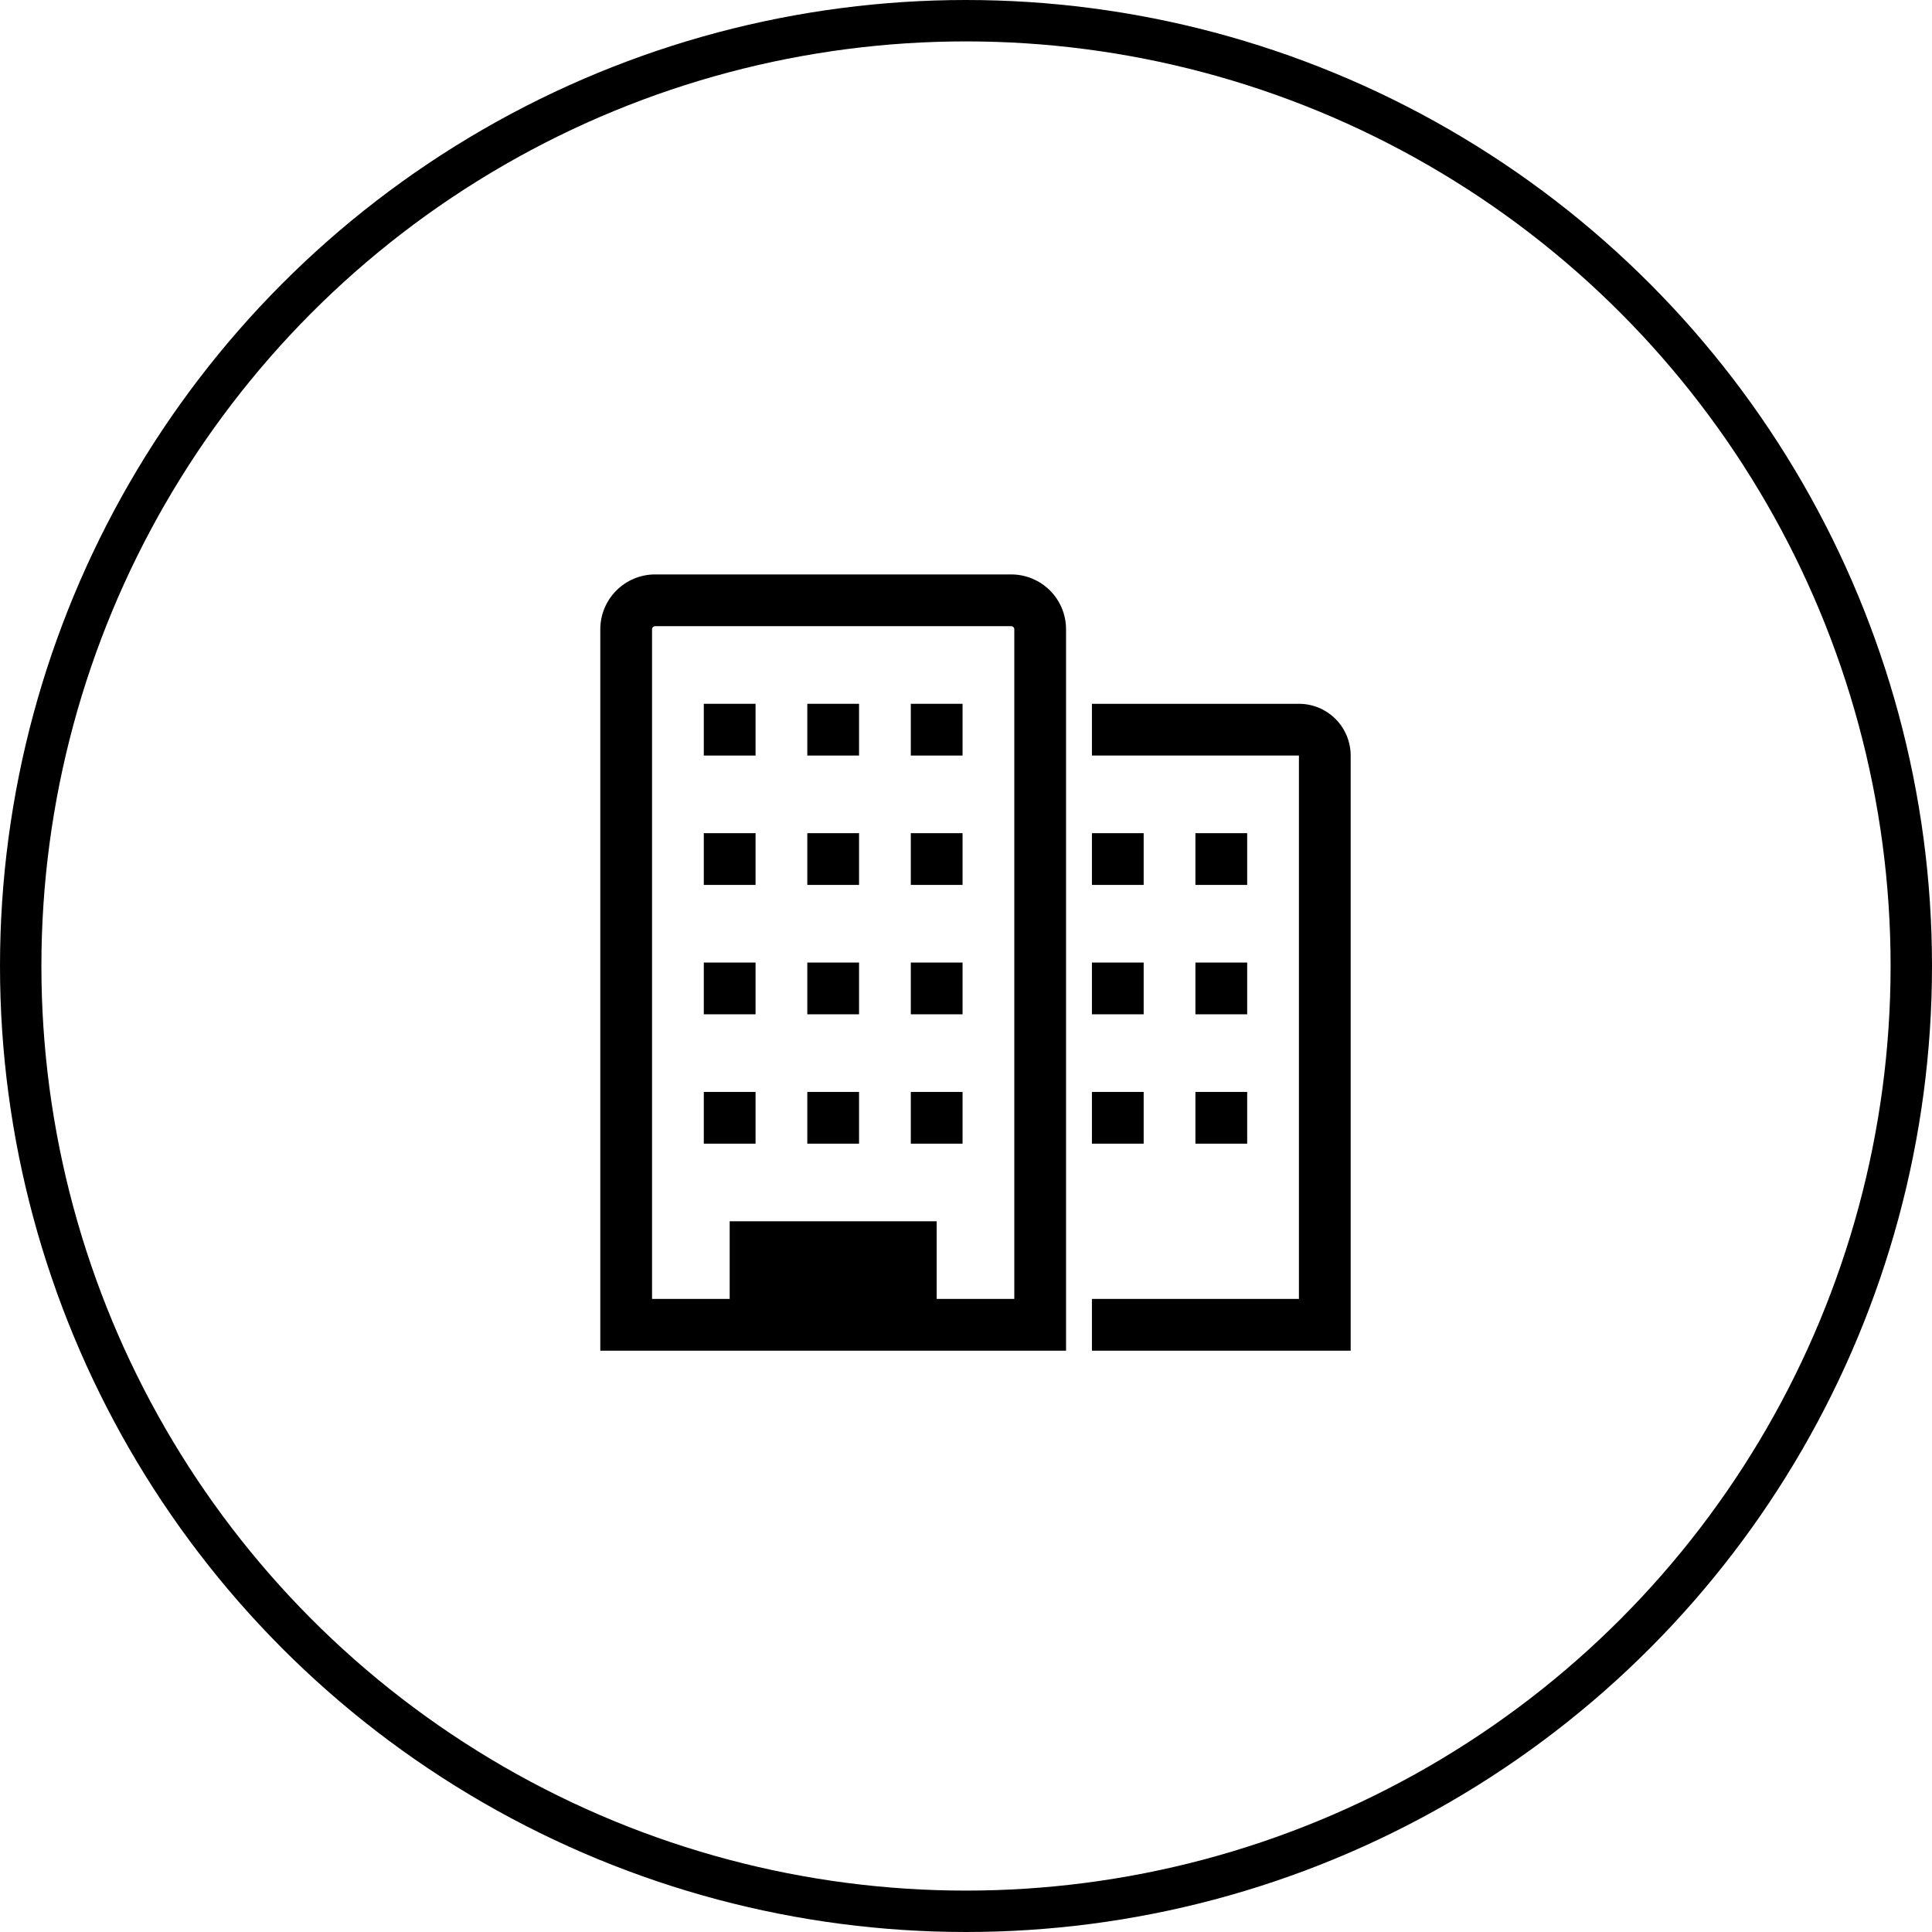
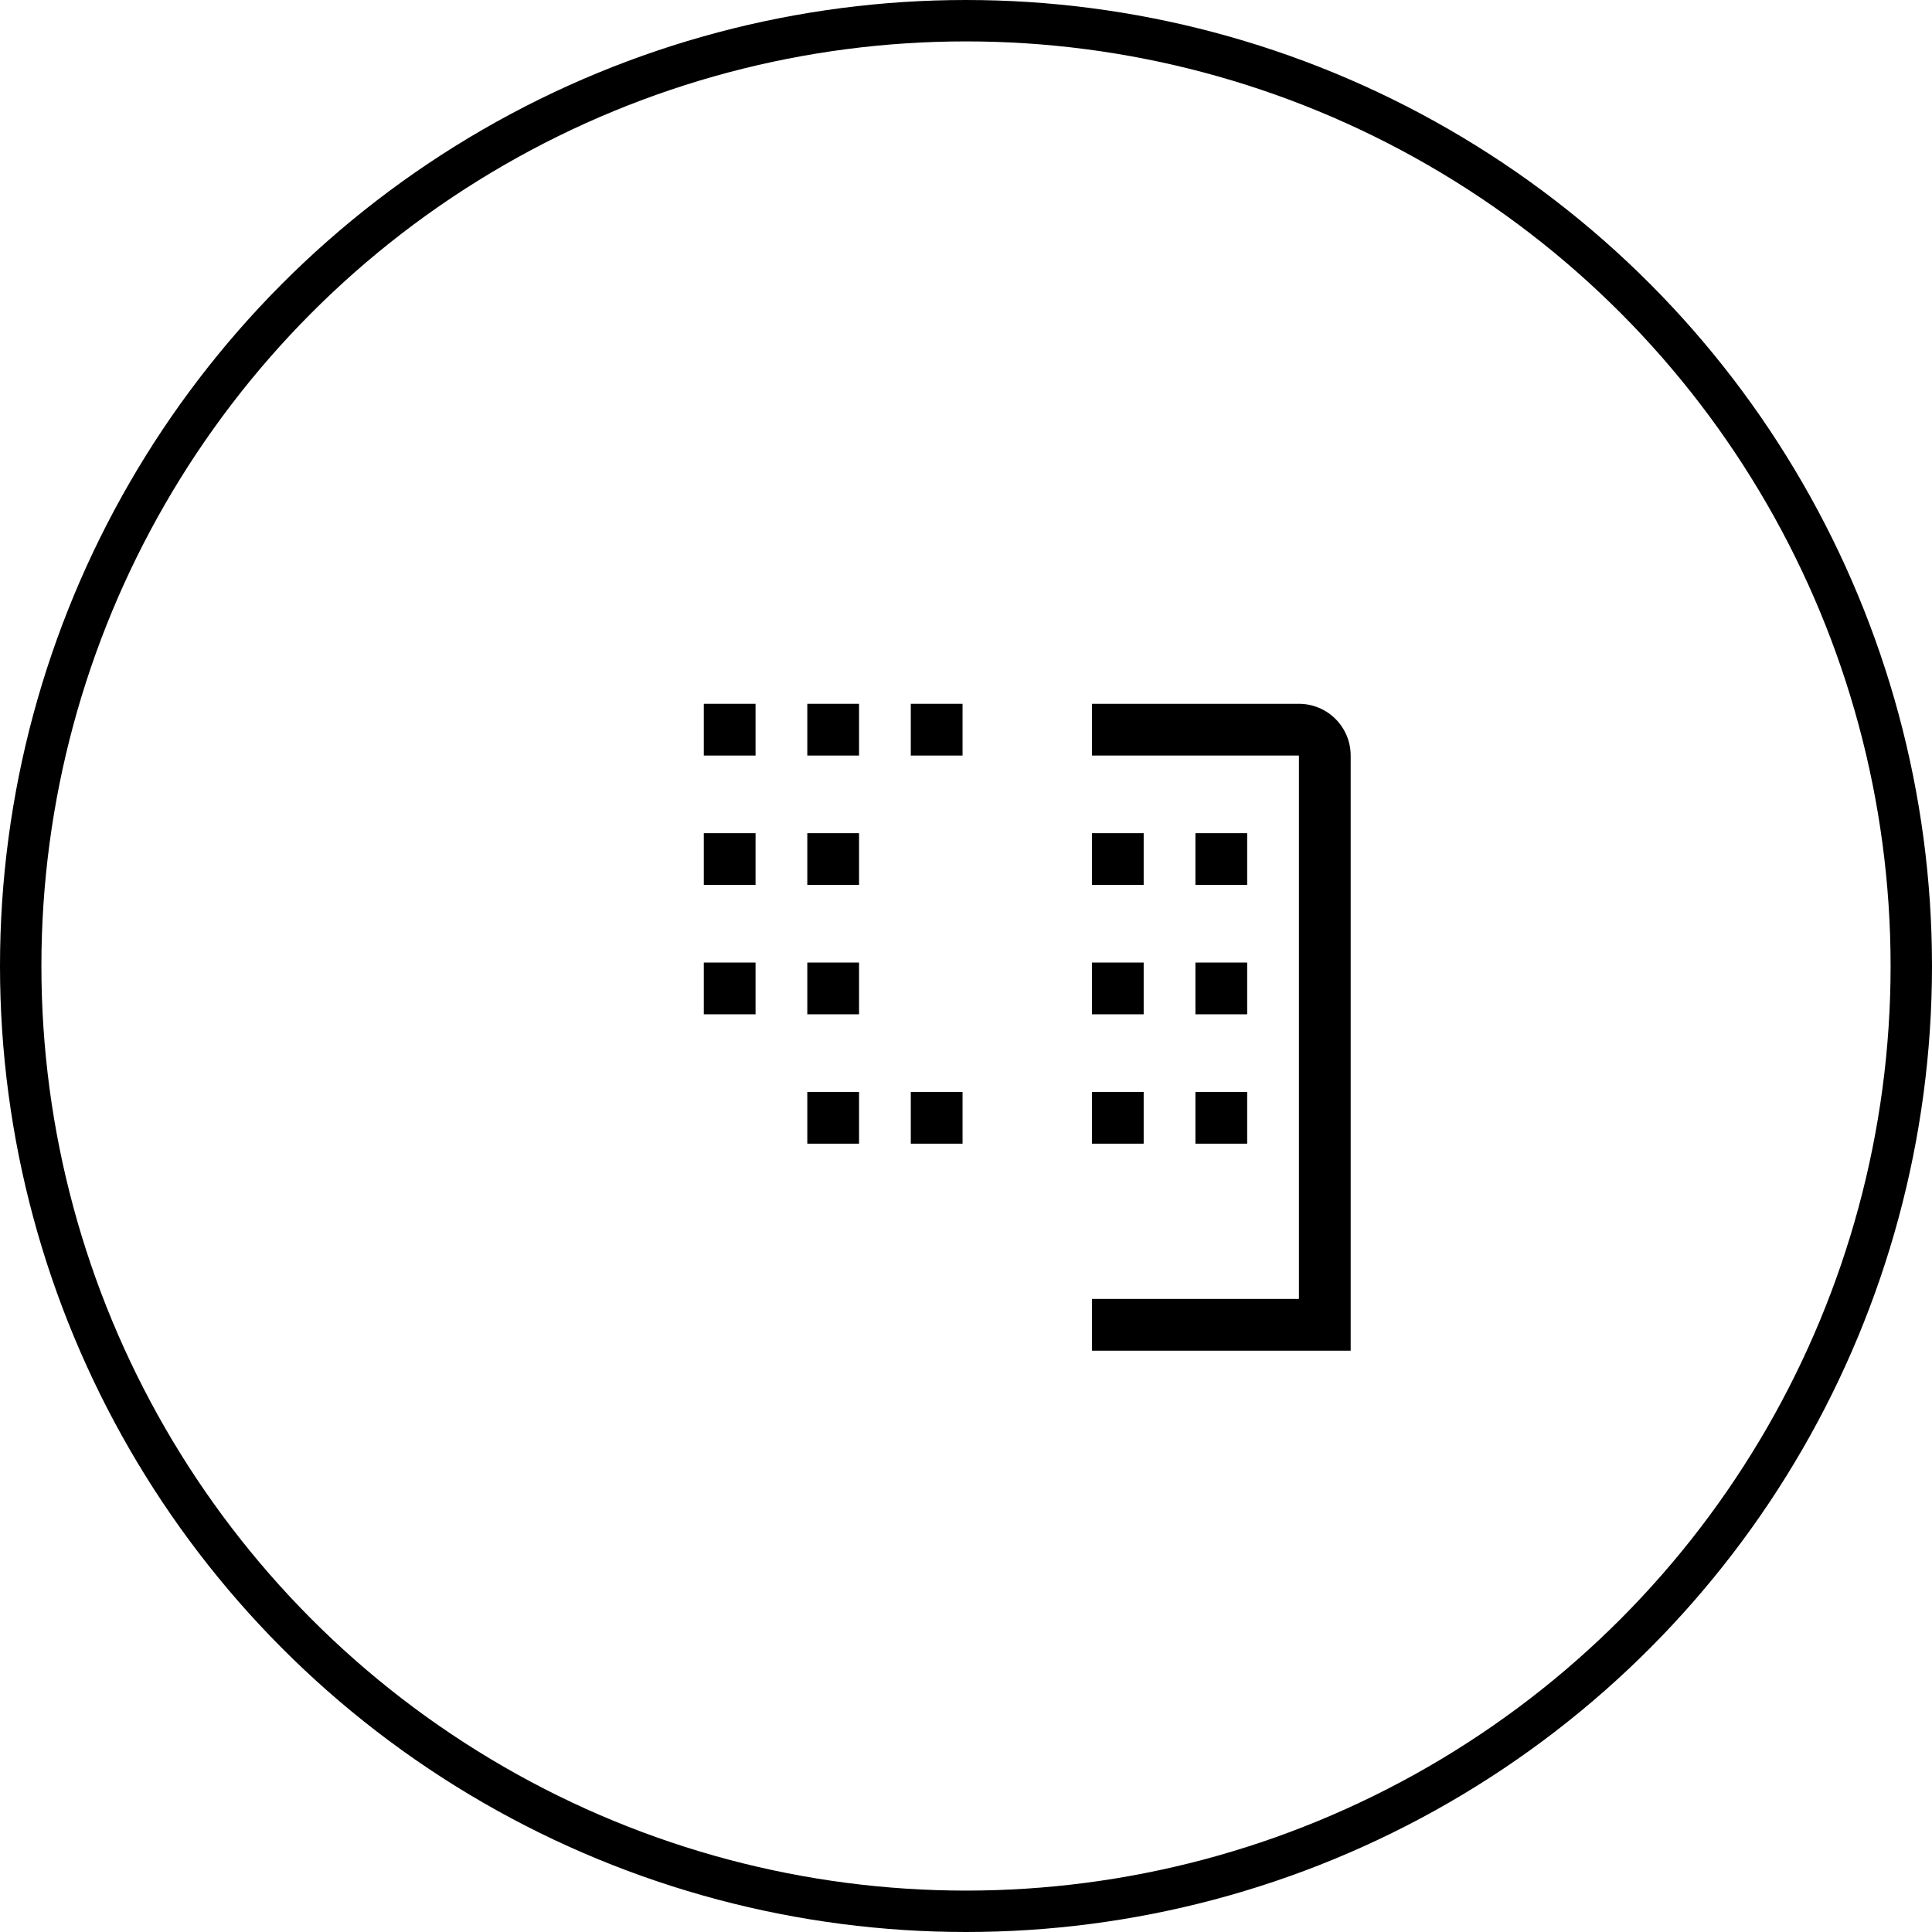
<svg xmlns="http://www.w3.org/2000/svg" width="280" height="280" viewBox="0 0 280 280" fill="none">
  <circle cx="140" cy="140" r="137" stroke="black" stroke-width="6" />
  <g clip-path="url(#clip0_803_553)">
    <path d="M188.25 102H158.25V109.5H188.25V188.25H158.25V195.75H195.75V109.5C195.75 107.511 194.96 105.603 193.553 104.197C192.147 102.79 190.239 102 188.25 102Z" fill="black" />
-     <path d="M146.55 83.25H94.95C92.841 83.25 90.819 84.088 89.329 85.579C87.838 87.069 87 89.091 87 91.2V195.75H154.5V91.2C154.5 89.091 153.662 87.069 152.172 85.579C150.681 84.088 148.658 83.25 146.55 83.25ZM147 188.25H135.75V177H105.75V188.25H94.5V91.2C94.5 91.141 94.512 91.082 94.534 91.028C94.557 90.973 94.59 90.924 94.632 90.882C94.674 90.84 94.723 90.807 94.778 90.784C94.832 90.762 94.891 90.75 94.95 90.75H146.55C146.609 90.75 146.668 90.762 146.722 90.784C146.777 90.807 146.826 90.84 146.868 90.882C146.91 90.924 146.943 90.973 146.966 91.028C146.988 91.082 147 91.141 147 91.2V188.25Z" fill="black" />
    <path d="M102 102H109.5V109.5H102V102Z" fill="black" />
    <path d="M117 102H124.5V109.5H117V102Z" fill="black" />
    <path d="M132 102H139.5V109.5H132V102Z" fill="black" />
    <path d="M102 120.75H109.5V128.25H102V120.75Z" fill="black" />
    <path d="M117 120.75H124.5V128.25H117V120.75Z" fill="black" />
-     <path d="M132 120.75H139.5V128.25H132V120.75Z" fill="black" />
    <path d="M102 139.5H109.5V147H102V139.5Z" fill="black" />
    <path d="M117 139.5H124.5V147H117V139.5Z" fill="black" />
-     <path d="M132 139.5H139.5V147H132V139.5Z" fill="black" />
-     <path d="M102 158.25H109.5V165.75H102V158.25Z" fill="black" />
+     <path d="M102 158.25H109.5H102V158.25Z" fill="black" />
    <path d="M117 158.25H124.5V165.75H117V158.25Z" fill="black" />
    <path d="M132 158.25H139.5V165.75H132V158.25Z" fill="black" />
    <path d="M158.25 120.75H165.75V128.25H158.25V120.75Z" fill="black" />
    <path d="M173.25 120.75H180.75V128.25H173.25V120.75Z" fill="black" />
    <path d="M158.25 139.5H165.75V147H158.25V139.5Z" fill="black" />
    <path d="M173.25 139.5H180.75V147H173.25V139.5Z" fill="black" />
    <path d="M158.25 158.25H165.75V165.75H158.25V158.25Z" fill="black" />
    <path d="M173.25 158.25H180.75V165.75H173.25V158.25Z" fill="black" />
  </g>
  <defs>
    <clipPath id="clip0_803_553">
      <rect width="135" height="135" fill="white" transform="translate(72 72)" />
    </clipPath>
  </defs>
</svg>